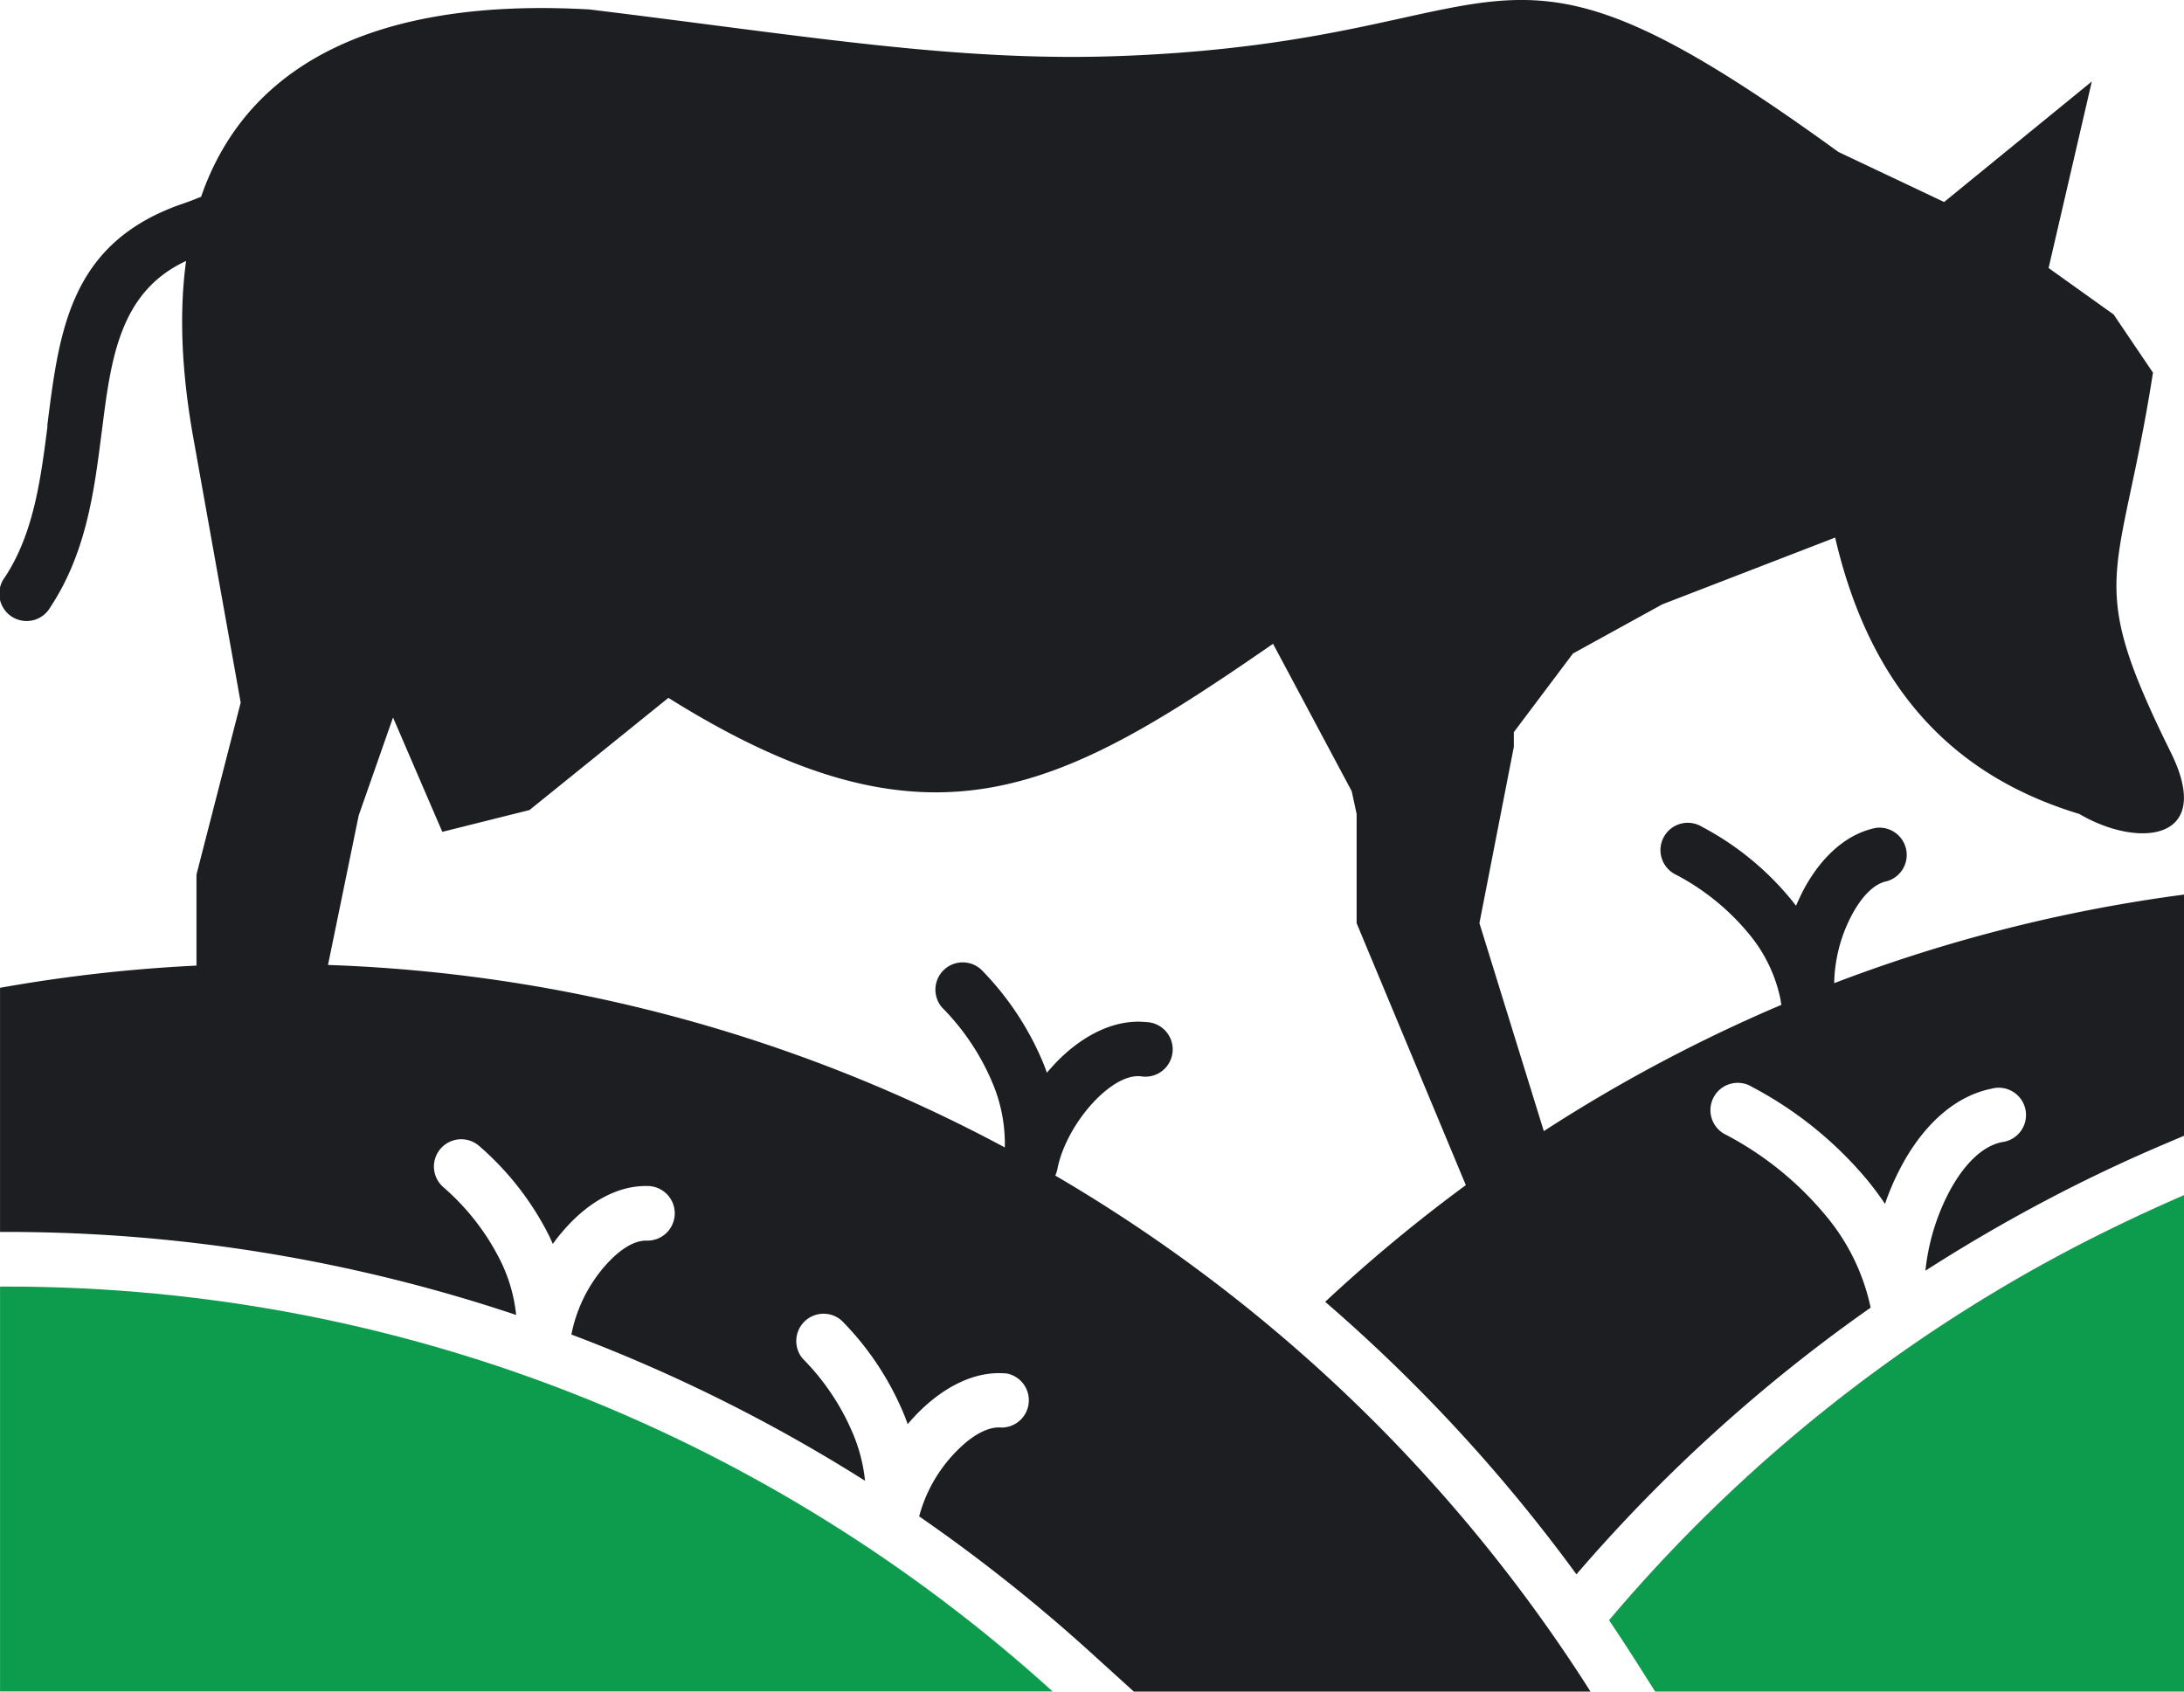
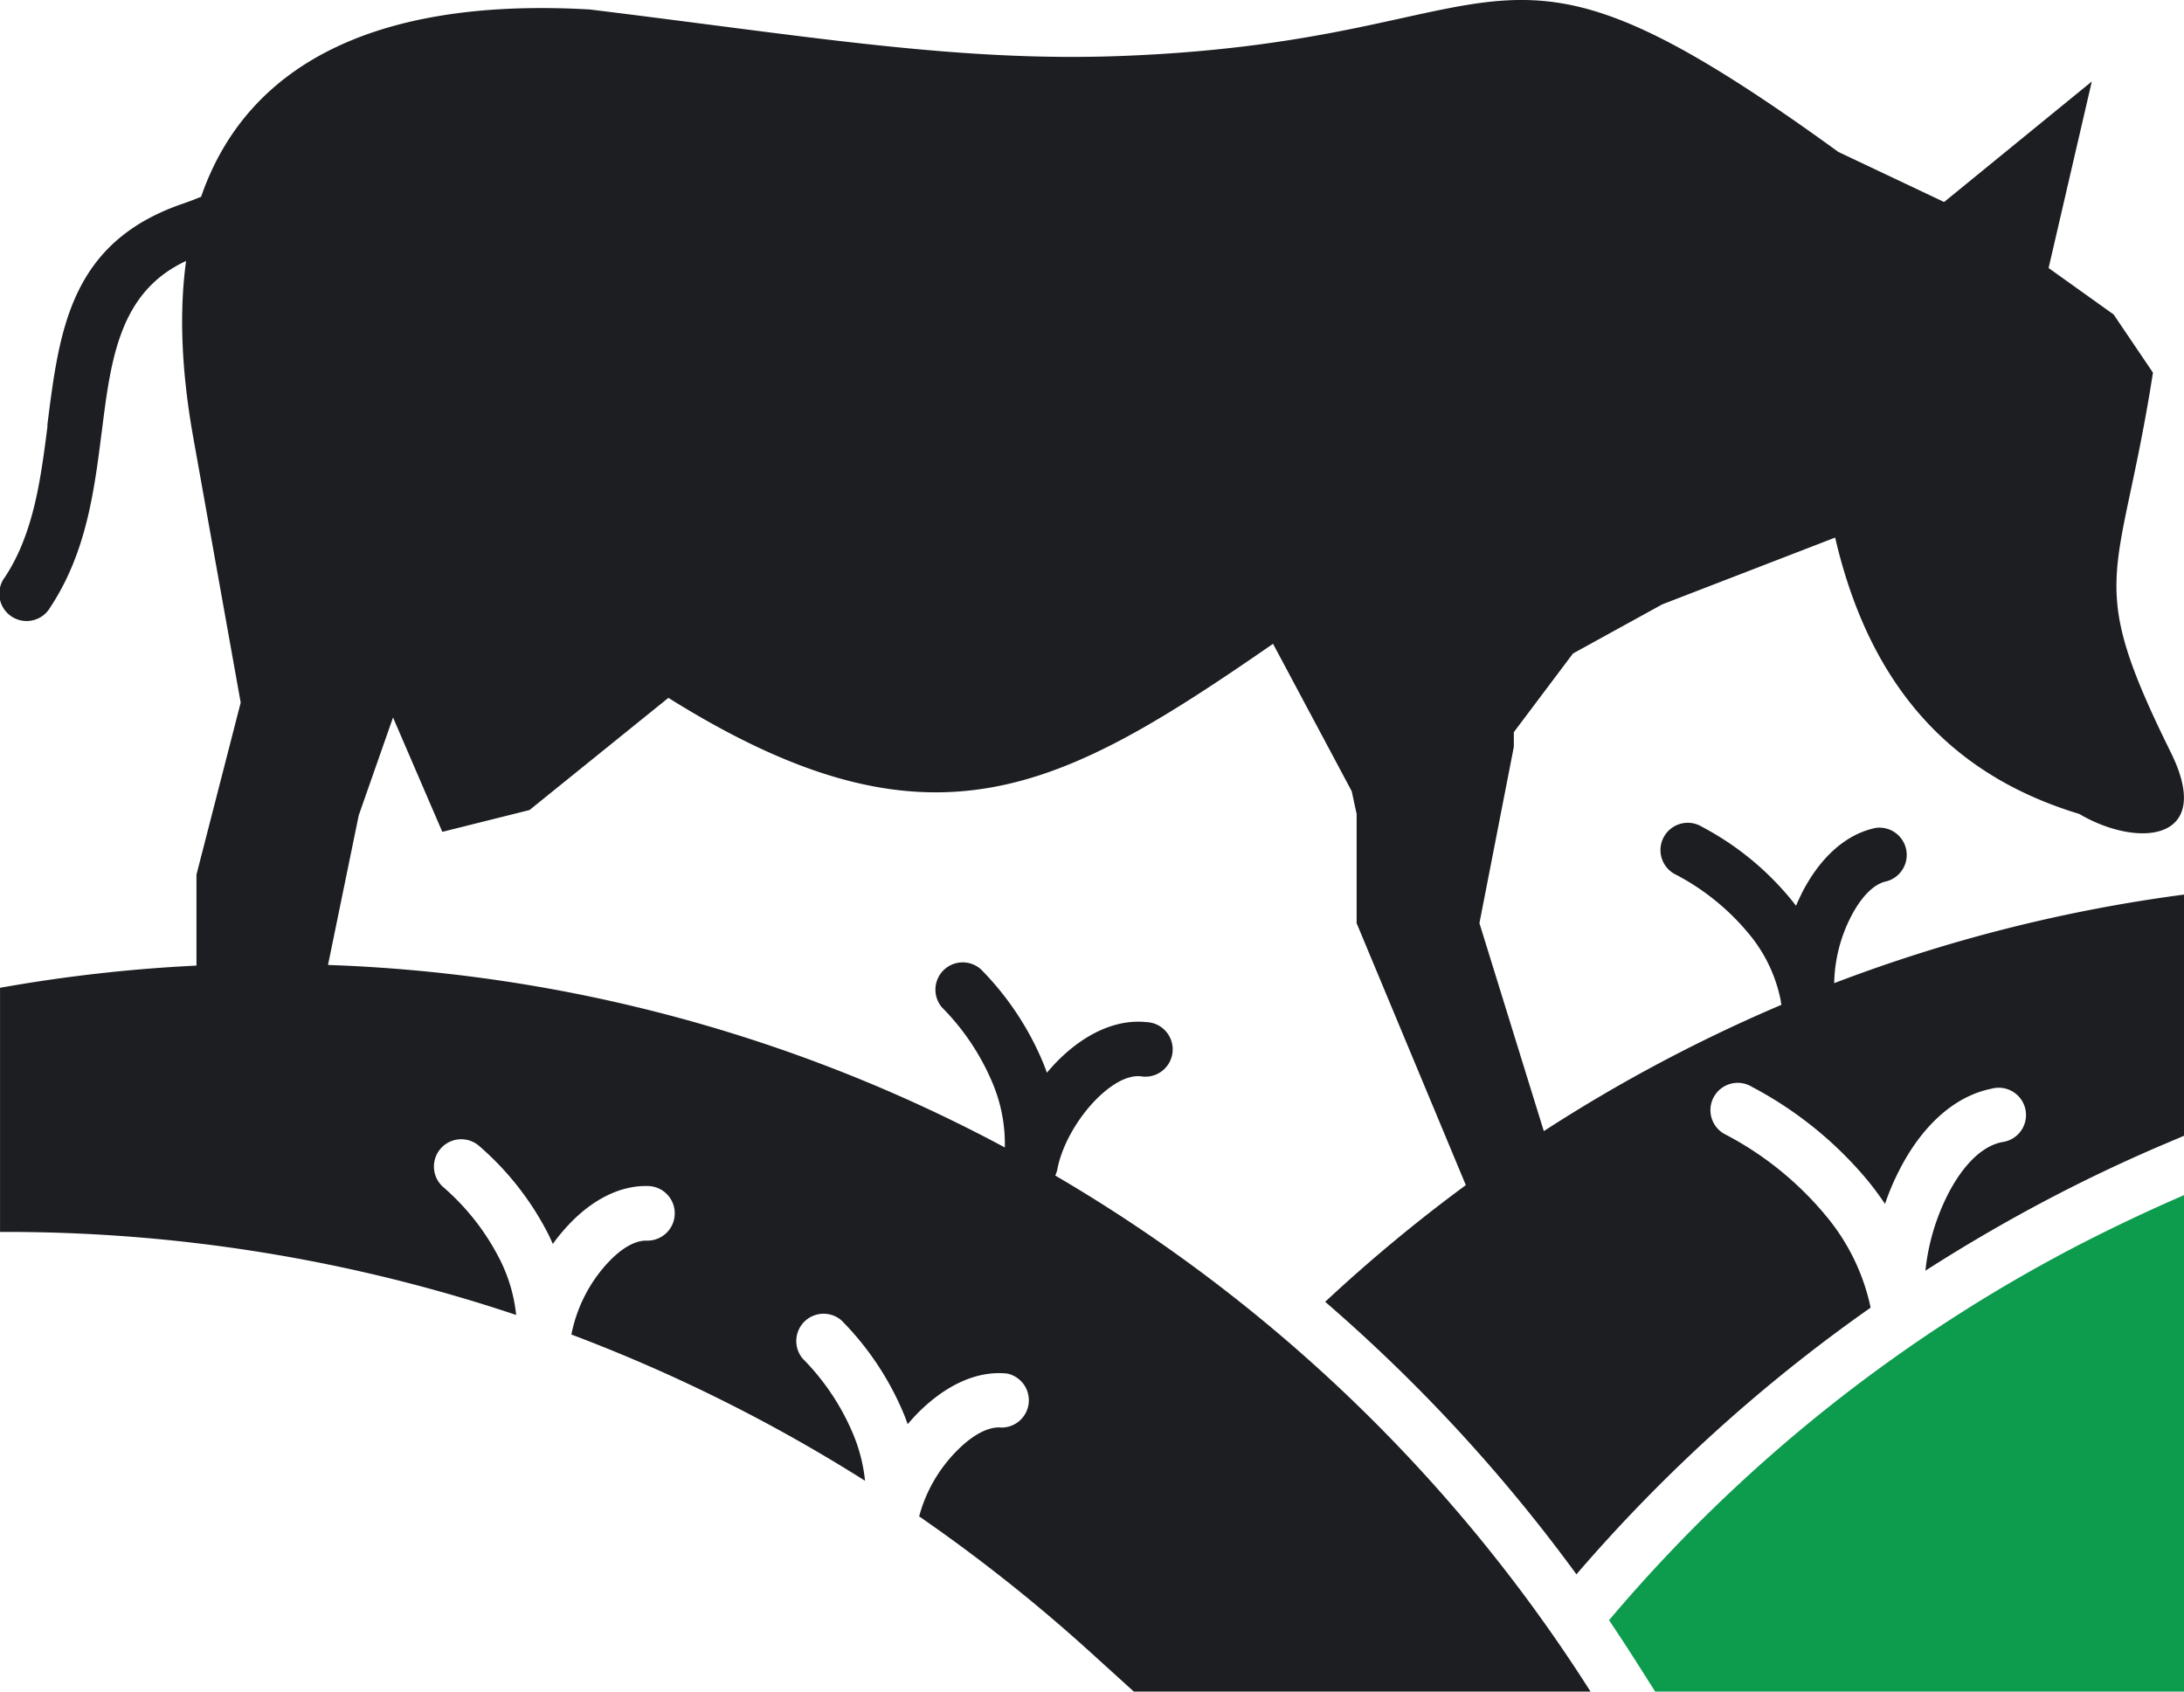
<svg xmlns="http://www.w3.org/2000/svg" id="Layer_1" data-name="Layer 1" width="480" height="371.83" viewBox="0 0 480 371.83">
  <defs>
    <style>.cls-1{fill:#1c1e22;}.cls-1,.cls-2{fill-rule:evenodd;}.cls-2{fill:#0d9b4d;}</style>
  </defs>
  <path id="_3" data-name="3" class="cls-1" d="M496,266.73v53l-4.71,2q-12.16,5.19-23.87,11.28-14.55,7.58-28.26,16.38a47.94,47.94,0,0,1,4.9-16.7c3.06-6,7.23-10.63,11.93-11.56a6,6,0,1,0-2.32-11.74c-8.7,1.76-15.65,8.87-20.24,17.89a54,54,0,0,0-3.15,7.43c-1.16-1.73-2.38-3.37-3.69-5A84,84,0,0,0,401.07,309a6,6,0,1,0-5.67,10.55,71.93,71.93,0,0,1,21.85,17.72,46.36,46.36,0,0,1,9.87,20.24,351.7,351.7,0,0,0-64.66,58.62,358,358,0,0,0-55.22-59.9,346.28,346.28,0,0,1,30.91-25.65l-24-57.57V249l-1.08-5-17.29-32.4c-47.08,32.54-75.26,47.93-132.89,11.88l-30.53,24.66-19.16,4.79-10.83-25.14-7.54,21.52-6.75,32.88A339.53,339.53,0,0,1,236.83,322.3a34.5,34.5,0,0,0-2.55-13.8,52.35,52.35,0,0,0-11.28-17,6,6,0,0,1,8.59-8.34,64.43,64.43,0,0,1,13.83,20.95c.23.6.45,1.16.65,1.76.74-.85,1.47-1.67,2.24-2.47,5.58-5.67,12.56-9.38,19.62-8.65a6,6,0,1,1-1.22,11.91c-3.06-.31-6.63,1.87-9.86,5.13-4.22,4.31-7.48,10.18-8.45,15.19a6.74,6.74,0,0,1-.48,1.5A346.78,346.78,0,0,1,365.56,441.91H265.19l-9.81-8.9A364.81,364.81,0,0,0,218,403.39,32.27,32.27,0,0,1,226.27,389c3.2-3.26,6.8-5.44,9.86-5.13A6,6,0,0,0,237.35,372c-7.09-.74-14,3-19.62,8.65-.77.79-1.53,1.62-2.24,2.47-.23-.57-.43-1.16-.65-1.73a64.44,64.44,0,0,0-13.83-21,6,6,0,0,0-8.59,8.34,52.09,52.09,0,0,1,11.25,17,36.27,36.27,0,0,1,2.44,9.84,355.44,355.44,0,0,0-64.54-32.15,32.43,32.43,0,0,1,7.12-14.77c3-3.51,6.38-5.95,9.44-5.87a6,6,0,0,0,.31-12c-7.09-.2-13.75,4-18.88,10.09-.74.85-1.42,1.73-2.07,2.64-.25-.57-.51-1.13-.77-1.7A64.15,64.15,0,0,0,121.33,322a6,6,0,1,0-7.94,9,52.15,52.15,0,0,1,12.53,16.07,34.91,34.91,0,0,1,3.51,12.05A352.49,352.49,0,0,0,17.49,340.87H16V287.21a338.94,338.94,0,0,1,43.17-4.88v-20l9.72-37.81Q63.65,195.26,58.42,166c-2.58-14.57-3.06-27.41-1.53-38.55C42.24,134.25,40.36,149,38.38,164.81c0,.17-.06.37-.08.54-1.62,12.9-3.4,26.31-11.23,38.18a6,6,0,1,1-10-6.58c6.32-9.58,7.88-21.57,9.35-33.11a2.91,2.91,0,0,1,0-.51c2.61-20.69,5-40,29.76-48.47,2.86-1,3.15-1.22,4-1.5,10.46-30.3,40.25-43.77,85.38-41.19,48.5,5.92,81.24,11.65,117.47,10.2,89.6-3.54,78.6-35.77,157,21.12l23.24,11L475.73,88l-9.5,41,14.29,10.21L489.17,152c-7.29,46.54-15.28,44.62,3.94,83.51,9.69,19.64-7.26,21.06-20.13,13.49-26.11-7.91-45.55-25.82-53.66-60.75l-38,14.68-19.62,10.8-13,17.29v3.23L341.14,273l14.15,45.71a342.87,342.87,0,0,1,52.24-27.77,4.78,4.78,0,0,1-.17-.82V290a32.84,32.84,0,0,0-7.12-14.8,52.14,52.14,0,0,0-15.82-12.81,6,6,0,1,1,5.67-10.55,63.83,63.83,0,0,1,19.47,15.87c.4.48.79,1,1.16,1.47.42-1,.91-2,1.39-3,3.66-7.09,9.18-12.7,16.16-14.12a6,6,0,0,1,2.35,11.74c-3,.6-5.75,3.74-7.85,7.82a33.35,33.35,0,0,0-3.66,14.57A339.36,339.36,0,0,1,496,266.72Z" transform="translate(-15.99 -70.09)" />
  <path id="_2" data-name="2" class="cls-2" d="M369.62,426.21c2.07,3.06,4.08,6.15,6.07,9.27l4.08,6.43H496V332.78c-7.74,3.35-15.45,7-23.05,10.91a339.46,339.46,0,0,0-103.32,82.52Z" transform="translate(-15.99 -70.09)" />
-   <path id="_1" data-name="1" class="cls-2" d="M16,352.88v89H247.34c-60.92-55.25-141.62-89-229.83-89H16Z" transform="translate(-15.99 -70.09)" />
</svg>